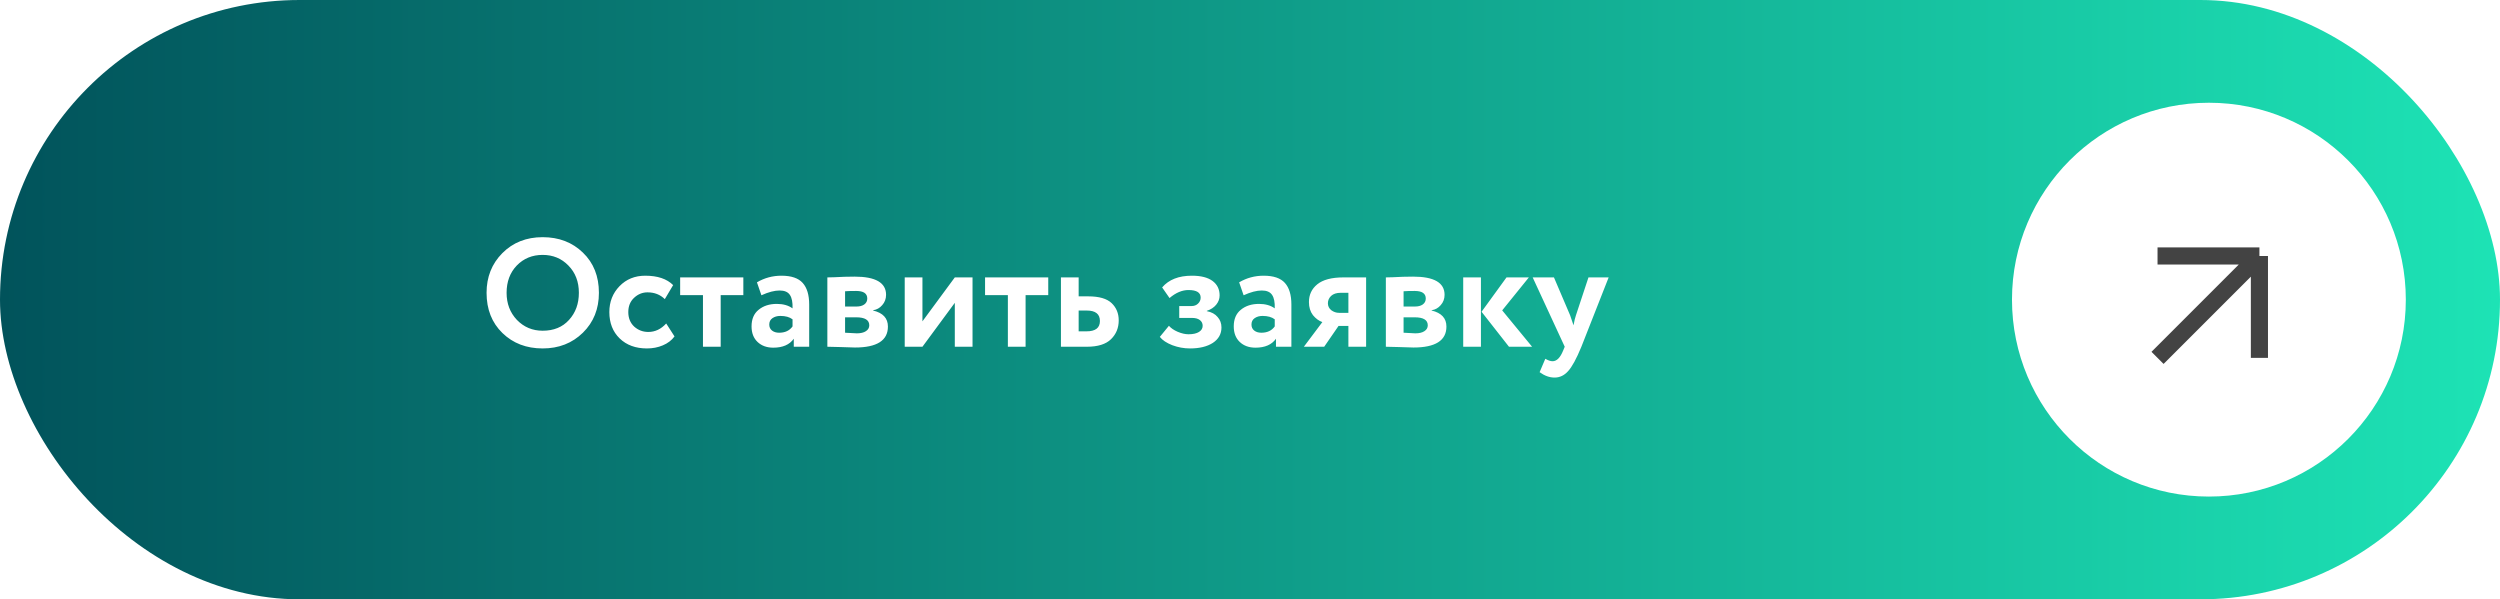
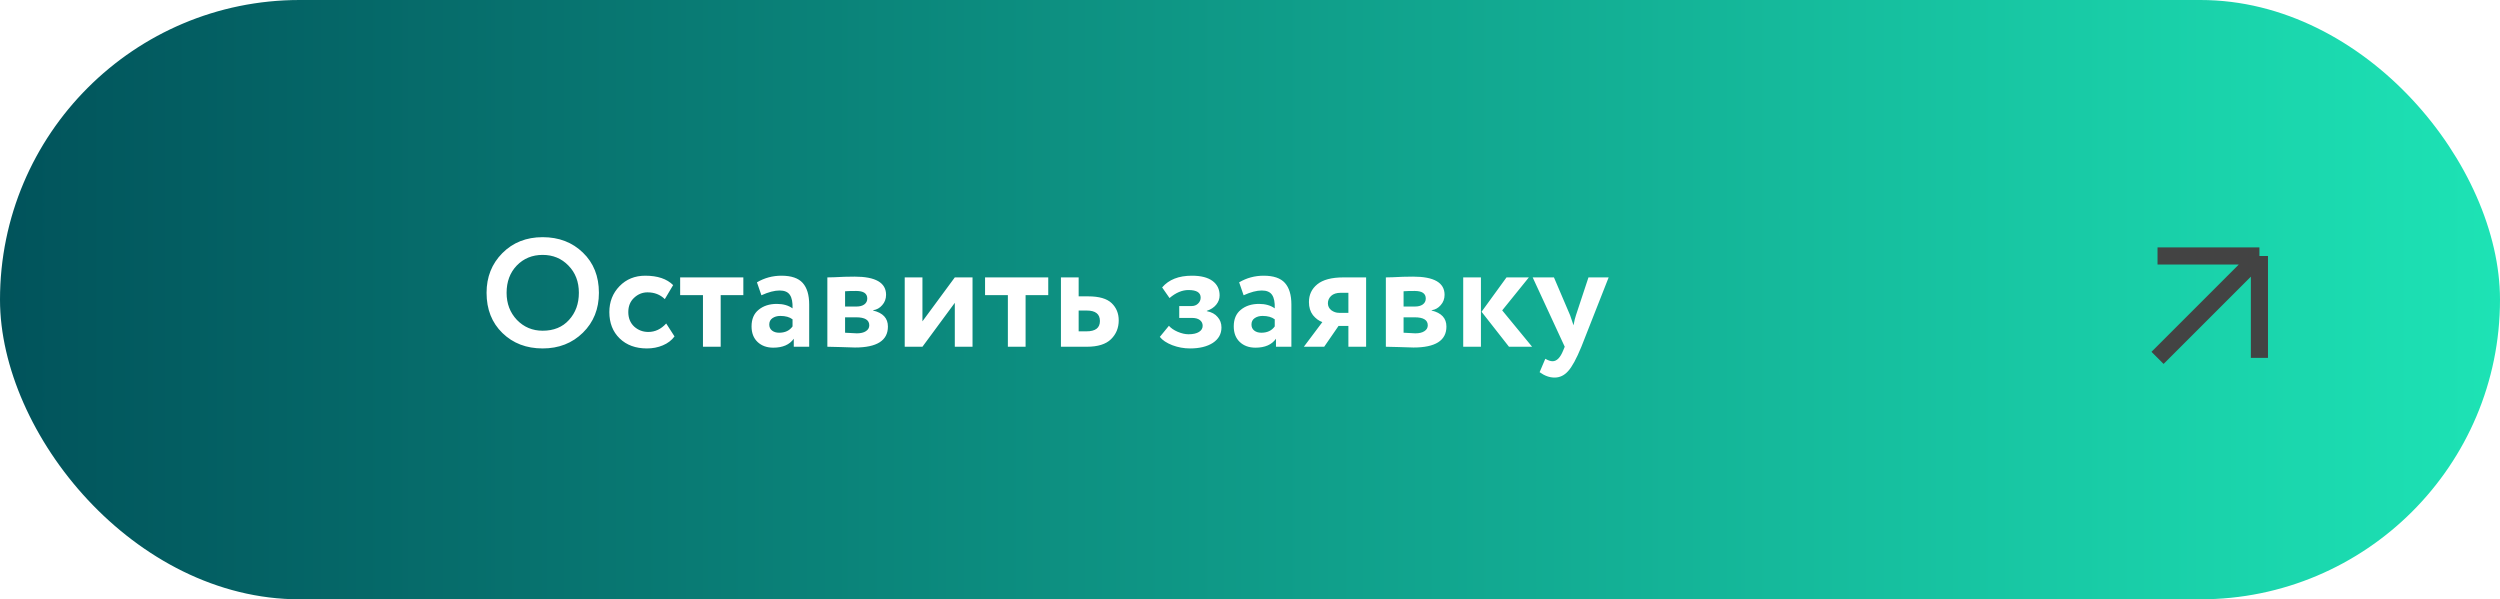
<svg xmlns="http://www.w3.org/2000/svg" width="292" height="70" viewBox="0 0 292 70" fill="none">
  <g filter="url(#filter0_i_356_244)">
    <rect width="292" height="70" rx="35" fill="url(#paint0_linear_356_244)" />
    <path d="M56.831 34.2C56.831 32.352 57.443 30.81 58.666 29.574C59.903 28.326 61.474 27.702 63.383 27.702C65.278 27.702 66.844 28.302 68.081 29.502C69.329 30.702 69.953 32.268 69.953 34.2C69.953 36.084 69.329 37.638 68.081 38.862C66.832 40.086 65.266 40.698 63.383 40.698C61.486 40.698 59.92 40.098 58.684 38.898C57.449 37.698 56.831 36.132 56.831 34.2ZM59.17 34.2C59.17 35.46 59.572 36.516 60.377 37.368C61.193 38.208 62.194 38.628 63.383 38.628C64.678 38.628 65.704 38.208 66.46 37.368C67.228 36.528 67.612 35.472 67.612 34.2C67.612 32.904 67.204 31.842 66.388 31.014C65.585 30.186 64.582 29.772 63.383 29.772C62.17 29.772 61.163 30.186 60.358 31.014C59.566 31.842 59.17 32.904 59.17 34.2ZM77.812 37.782L78.784 39.294C78.448 39.75 77.993 40.098 77.416 40.338C76.853 40.578 76.234 40.698 75.562 40.698C74.243 40.698 73.18 40.308 72.376 39.528C71.573 38.748 71.171 37.722 71.171 36.45C71.171 35.25 71.567 34.242 72.359 33.426C73.15 32.61 74.153 32.202 75.365 32.202C76.805 32.202 77.891 32.568 78.623 33.3L77.65 34.938C77.111 34.41 76.439 34.146 75.635 34.146C75.034 34.146 74.507 34.362 74.05 34.794C73.606 35.214 73.385 35.766 73.385 36.45C73.385 37.146 73.612 37.71 74.069 38.142C74.537 38.562 75.088 38.772 75.725 38.772C76.516 38.772 77.213 38.442 77.812 37.782ZM79.442 34.47V32.4H86.822V34.47H84.176V40.5H82.106V34.47H79.442ZM88.933 34.488L88.411 32.976C89.287 32.46 90.241 32.202 91.273 32.202C92.425 32.202 93.253 32.484 93.757 33.048C94.261 33.612 94.513 34.452 94.513 35.568V40.5H92.713V39.564C92.221 40.26 91.423 40.608 90.319 40.608C89.563 40.608 88.951 40.386 88.483 39.942C88.015 39.498 87.781 38.892 87.781 38.124C87.781 37.272 88.057 36.624 88.609 36.18C89.161 35.724 89.869 35.496 90.733 35.496C91.477 35.496 92.089 35.67 92.569 36.018C92.593 35.31 92.491 34.788 92.263 34.452C92.035 34.104 91.633 33.93 91.057 33.93C90.457 33.93 89.749 34.116 88.933 34.488ZM91.003 38.862C91.699 38.862 92.221 38.616 92.569 38.124V37.296C92.221 37.032 91.747 36.9 91.147 36.9C90.775 36.9 90.463 36.99 90.211 37.17C89.971 37.338 89.851 37.584 89.851 37.908C89.851 38.208 89.959 38.442 90.175 38.61C90.391 38.778 90.667 38.862 91.003 38.862ZM96.635 40.5V32.4C96.779 32.4 97.043 32.394 97.427 32.382C97.823 32.358 98.225 32.34 98.633 32.328C99.053 32.316 99.449 32.31 99.821 32.31C102.269 32.31 103.493 33.018 103.493 34.434C103.493 34.902 103.343 35.304 103.043 35.64C102.755 35.976 102.401 36.174 101.981 36.234V36.27C103.133 36.546 103.709 37.17 103.709 38.142C103.709 39.774 102.425 40.59 99.857 40.59C99.497 40.59 98.927 40.572 98.147 40.536C97.367 40.512 96.863 40.5 96.635 40.5ZM100.001 37.062H98.705V38.862C99.521 38.91 99.977 38.934 100.073 38.934C100.529 38.934 100.883 38.85 101.135 38.682C101.399 38.514 101.531 38.286 101.531 37.998C101.531 37.374 101.021 37.062 100.001 37.062ZM100.001 33.984C99.425 33.984 98.993 33.996 98.705 34.02V35.802H100.055C100.415 35.802 100.709 35.724 100.937 35.568C101.177 35.4 101.297 35.166 101.297 34.866C101.297 34.278 100.865 33.984 100.001 33.984ZM107.741 40.5H105.671V32.4H107.741V37.53L111.521 32.4H113.591V40.5H111.521V35.37L107.741 40.5ZM115.055 34.47V32.4H122.435V34.47H119.789V40.5H117.719V34.47H115.055ZM123.917 40.5V32.4H125.987V34.614H127.103C128.375 34.614 129.287 34.878 129.839 35.406C130.391 35.934 130.667 36.606 130.667 37.422C130.667 38.298 130.367 39.03 129.767 39.618C129.167 40.206 128.225 40.5 126.941 40.5H123.917ZM126.923 36.27H125.987V38.7H126.905C127.949 38.7 128.471 38.298 128.471 37.494C128.471 36.678 127.955 36.27 126.923 36.27ZM138.995 40.698C138.287 40.698 137.597 40.572 136.925 40.32C136.253 40.056 135.767 39.732 135.467 39.348L136.529 38.052C136.769 38.328 137.111 38.562 137.555 38.754C138.011 38.946 138.431 39.042 138.815 39.042C139.343 39.042 139.751 38.952 140.039 38.772C140.327 38.592 140.471 38.352 140.471 38.052C140.471 37.776 140.363 37.554 140.147 37.386C139.931 37.218 139.631 37.134 139.247 37.134H137.735V35.748H139.157C139.481 35.748 139.739 35.652 139.931 35.46C140.135 35.268 140.237 35.034 140.237 34.758C140.237 34.17 139.763 33.876 138.815 33.876C138.071 33.876 137.333 34.188 136.601 34.812L135.737 33.57C136.517 32.658 137.675 32.202 139.211 32.202C140.267 32.202 141.071 32.406 141.623 32.814C142.175 33.222 142.451 33.786 142.451 34.506C142.451 34.902 142.319 35.262 142.055 35.586C141.791 35.91 141.425 36.15 140.957 36.306V36.342C141.509 36.45 141.929 36.678 142.217 37.026C142.517 37.362 142.667 37.77 142.667 38.25C142.667 39.006 142.331 39.606 141.659 40.05C140.987 40.482 140.099 40.698 138.995 40.698ZM145.254 34.488L144.732 32.976C145.608 32.46 146.562 32.202 147.594 32.202C148.746 32.202 149.574 32.484 150.078 33.048C150.582 33.612 150.834 34.452 150.834 35.568V40.5H149.034V39.564C148.542 40.26 147.744 40.608 146.64 40.608C145.884 40.608 145.272 40.386 144.804 39.942C144.336 39.498 144.102 38.892 144.102 38.124C144.102 37.272 144.378 36.624 144.93 36.18C145.482 35.724 146.19 35.496 147.054 35.496C147.798 35.496 148.41 35.67 148.89 36.018C148.914 35.31 148.812 34.788 148.584 34.452C148.356 34.104 147.954 33.93 147.378 33.93C146.778 33.93 146.07 34.116 145.254 34.488ZM147.324 38.862C148.02 38.862 148.542 38.616 148.89 38.124V37.296C148.542 37.032 148.068 36.9 147.468 36.9C147.096 36.9 146.784 36.99 146.532 37.17C146.292 37.338 146.172 37.584 146.172 37.908C146.172 38.208 146.28 38.442 146.496 38.61C146.712 38.778 146.988 38.862 147.324 38.862ZM156.916 32.4H159.562V40.5H157.492V38.07H156.34L154.666 40.5H152.29L154.45 37.62C154.042 37.476 153.676 37.206 153.352 36.81C153.04 36.402 152.884 35.892 152.884 35.28C152.884 34.428 153.208 33.738 153.856 33.21C154.516 32.67 155.536 32.4 156.916 32.4ZM155.098 35.424C155.098 35.748 155.23 36.018 155.494 36.234C155.77 36.438 156.076 36.54 156.412 36.54H157.492V34.2H156.574C156.106 34.2 155.74 34.32 155.476 34.56C155.224 34.8 155.098 35.088 155.098 35.424ZM161.868 40.5V32.4C162.012 32.4 162.276 32.394 162.66 32.382C163.056 32.358 163.458 32.34 163.866 32.328C164.286 32.316 164.682 32.31 165.054 32.31C167.502 32.31 168.726 33.018 168.726 34.434C168.726 34.902 168.576 35.304 168.276 35.64C167.988 35.976 167.634 36.174 167.214 36.234V36.27C168.366 36.546 168.942 37.17 168.942 38.142C168.942 39.774 167.658 40.59 165.09 40.59C164.73 40.59 164.16 40.572 163.38 40.536C162.6 40.512 162.096 40.5 161.868 40.5ZM165.234 37.062H163.938V38.862C164.754 38.91 165.21 38.934 165.306 38.934C165.762 38.934 166.116 38.85 166.368 38.682C166.632 38.514 166.764 38.286 166.764 37.998C166.764 37.374 166.254 37.062 165.234 37.062ZM165.234 33.984C164.658 33.984 164.226 33.996 163.938 34.02V35.802H165.288C165.648 35.802 165.942 35.724 166.17 35.568C166.41 35.4 166.53 35.166 166.53 34.866C166.53 34.278 166.098 33.984 165.234 33.984ZM178.571 32.4L175.457 36.252L178.949 40.5H176.249L173.045 36.414L175.961 32.4H178.571ZM170.903 40.5V32.4H172.973V40.5H170.903ZM187.891 32.4L184.705 40.5C184.129 41.904 183.613 42.852 183.157 43.344C182.713 43.848 182.185 44.1 181.573 44.1C180.985 44.1 180.403 43.89 179.827 43.47L180.493 41.904C180.817 42.096 181.099 42.192 181.339 42.192C181.831 42.192 182.245 41.772 182.581 40.932L182.761 40.5L179.017 32.4H181.501L183.391 36.828C183.463 37.008 183.595 37.398 183.787 37.998C183.883 37.47 183.979 37.074 184.075 36.81L185.533 32.4H187.891Z" fill="white" />
-     <circle cx="258" cy="35" r="23" fill="white" />
    <path d="M252 41.8L263.9 29.9M263.9 29.9H252M263.9 29.9V41.8" stroke="#434343" stroke-width="2" />
  </g>
  <defs>
    <filter id="filter0_i_356_244" x="0" y="0" width="292" height="70" filterUnits="userSpaceOnUse" color-interpolation-filters="sRGB">
      <feFlood flood-opacity="0" result="BackgroundImageFix" />
      <feBlend mode="normal" in="SourceGraphic" in2="BackgroundImageFix" result="shape" />
      <feColorMatrix in="SourceAlpha" type="matrix" values="0 0 0 0 0 0 0 0 0 0 0 0 0 0 0 0 0 0 127 0" result="hardAlpha" />
      <feOffset />
      <feGaussianBlur stdDeviation="20.524" />
      <feComposite in2="hardAlpha" operator="arithmetic" k2="-1" k3="1" />
      <feColorMatrix type="matrix" values="0 0 0 0 1 0 0 0 0 1 0 0 0 0 1 0 0 0 0.46 0" />
      <feBlend mode="normal" in2="shape" result="effect1_innerShadow_356_244" />
    </filter>
    <linearGradient id="paint0_linear_356_244" x1="0" y1="35" x2="292" y2="35" gradientUnits="userSpaceOnUse">
      <stop stop-color="#01535B" />
      <stop offset="1" stop-color="#1DE3B5" />
    </linearGradient>
  </defs>
</svg>